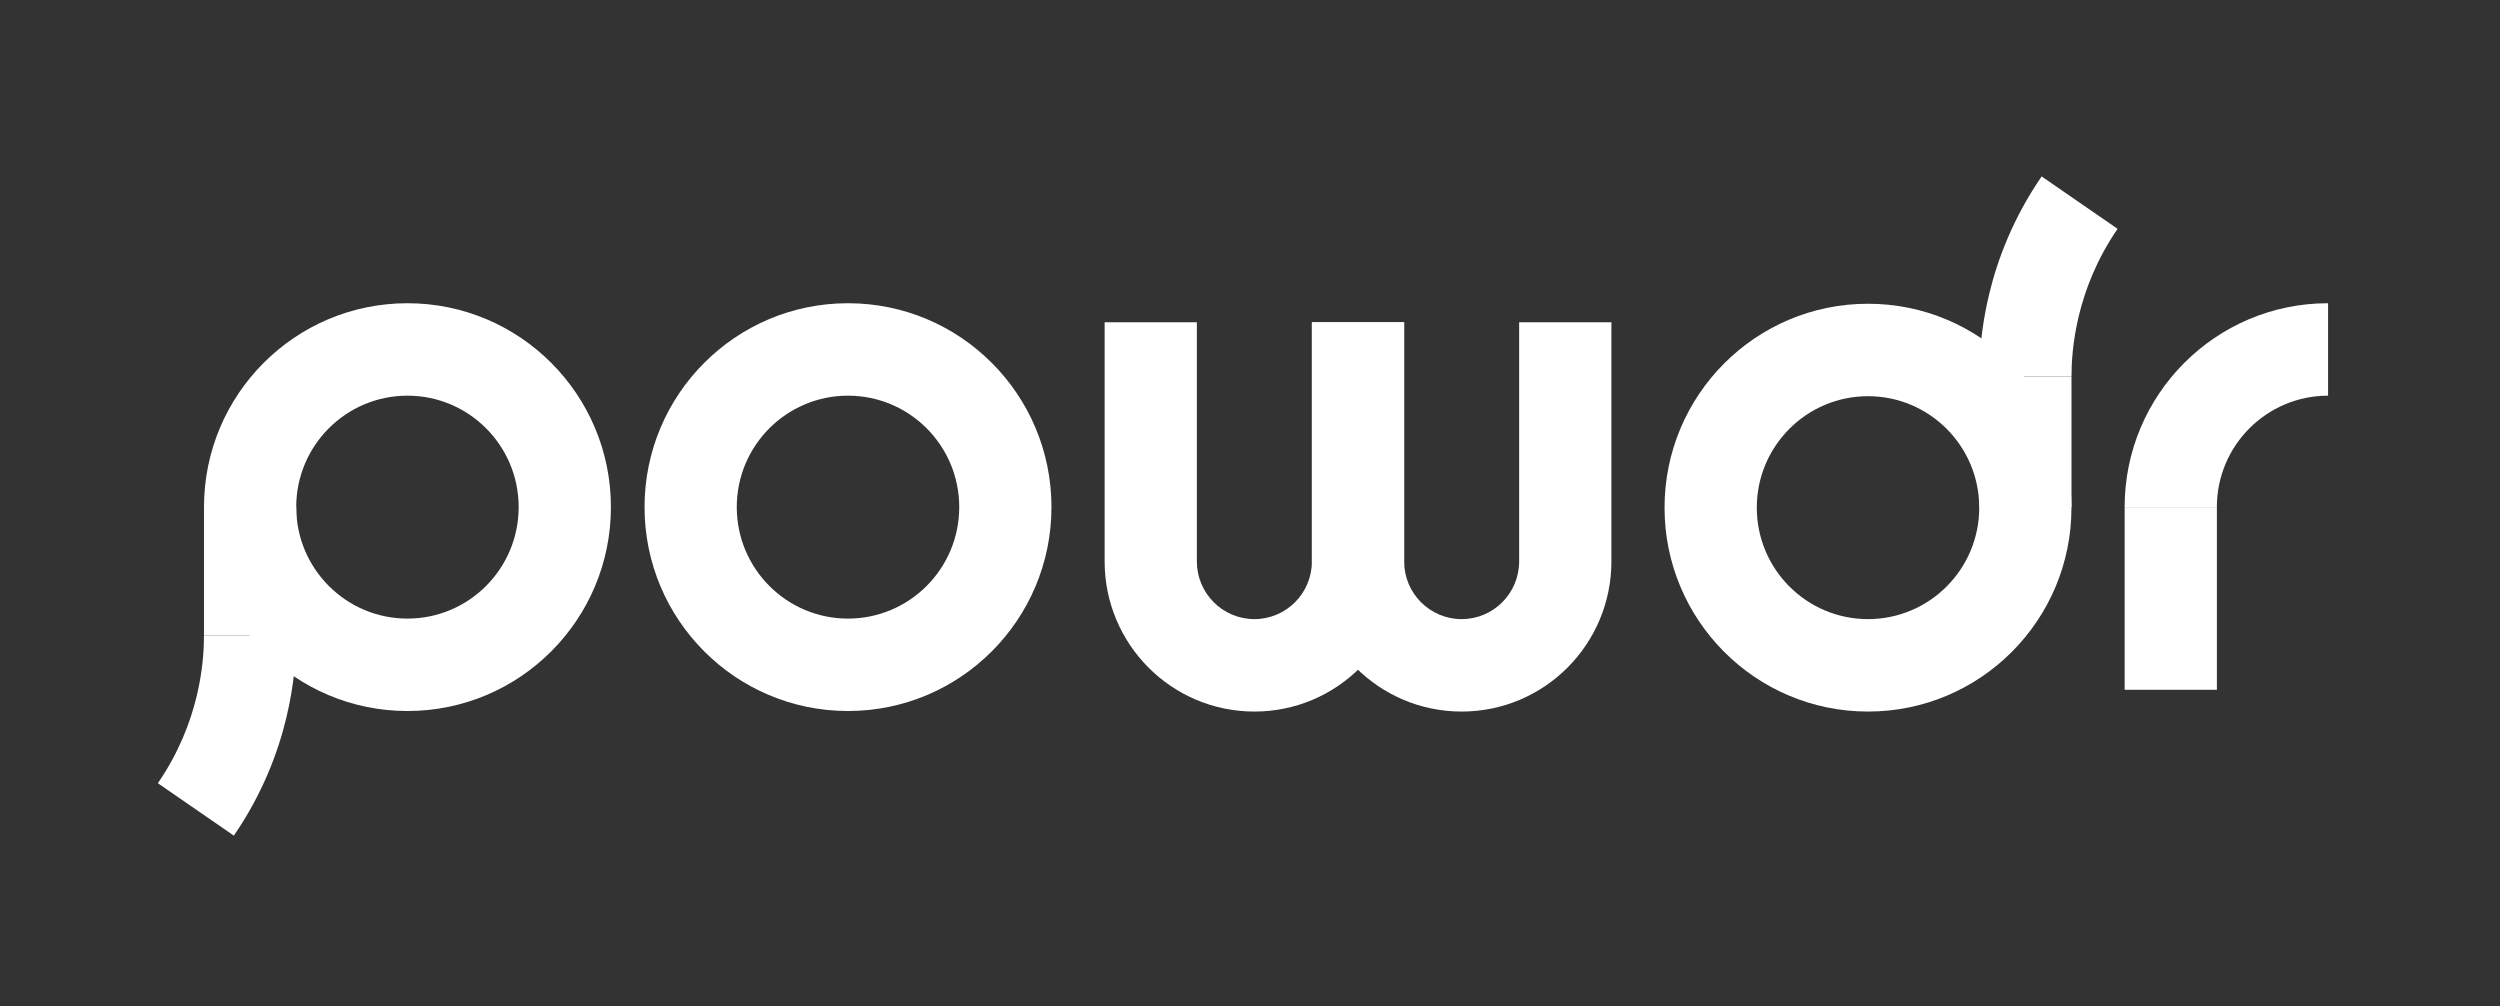
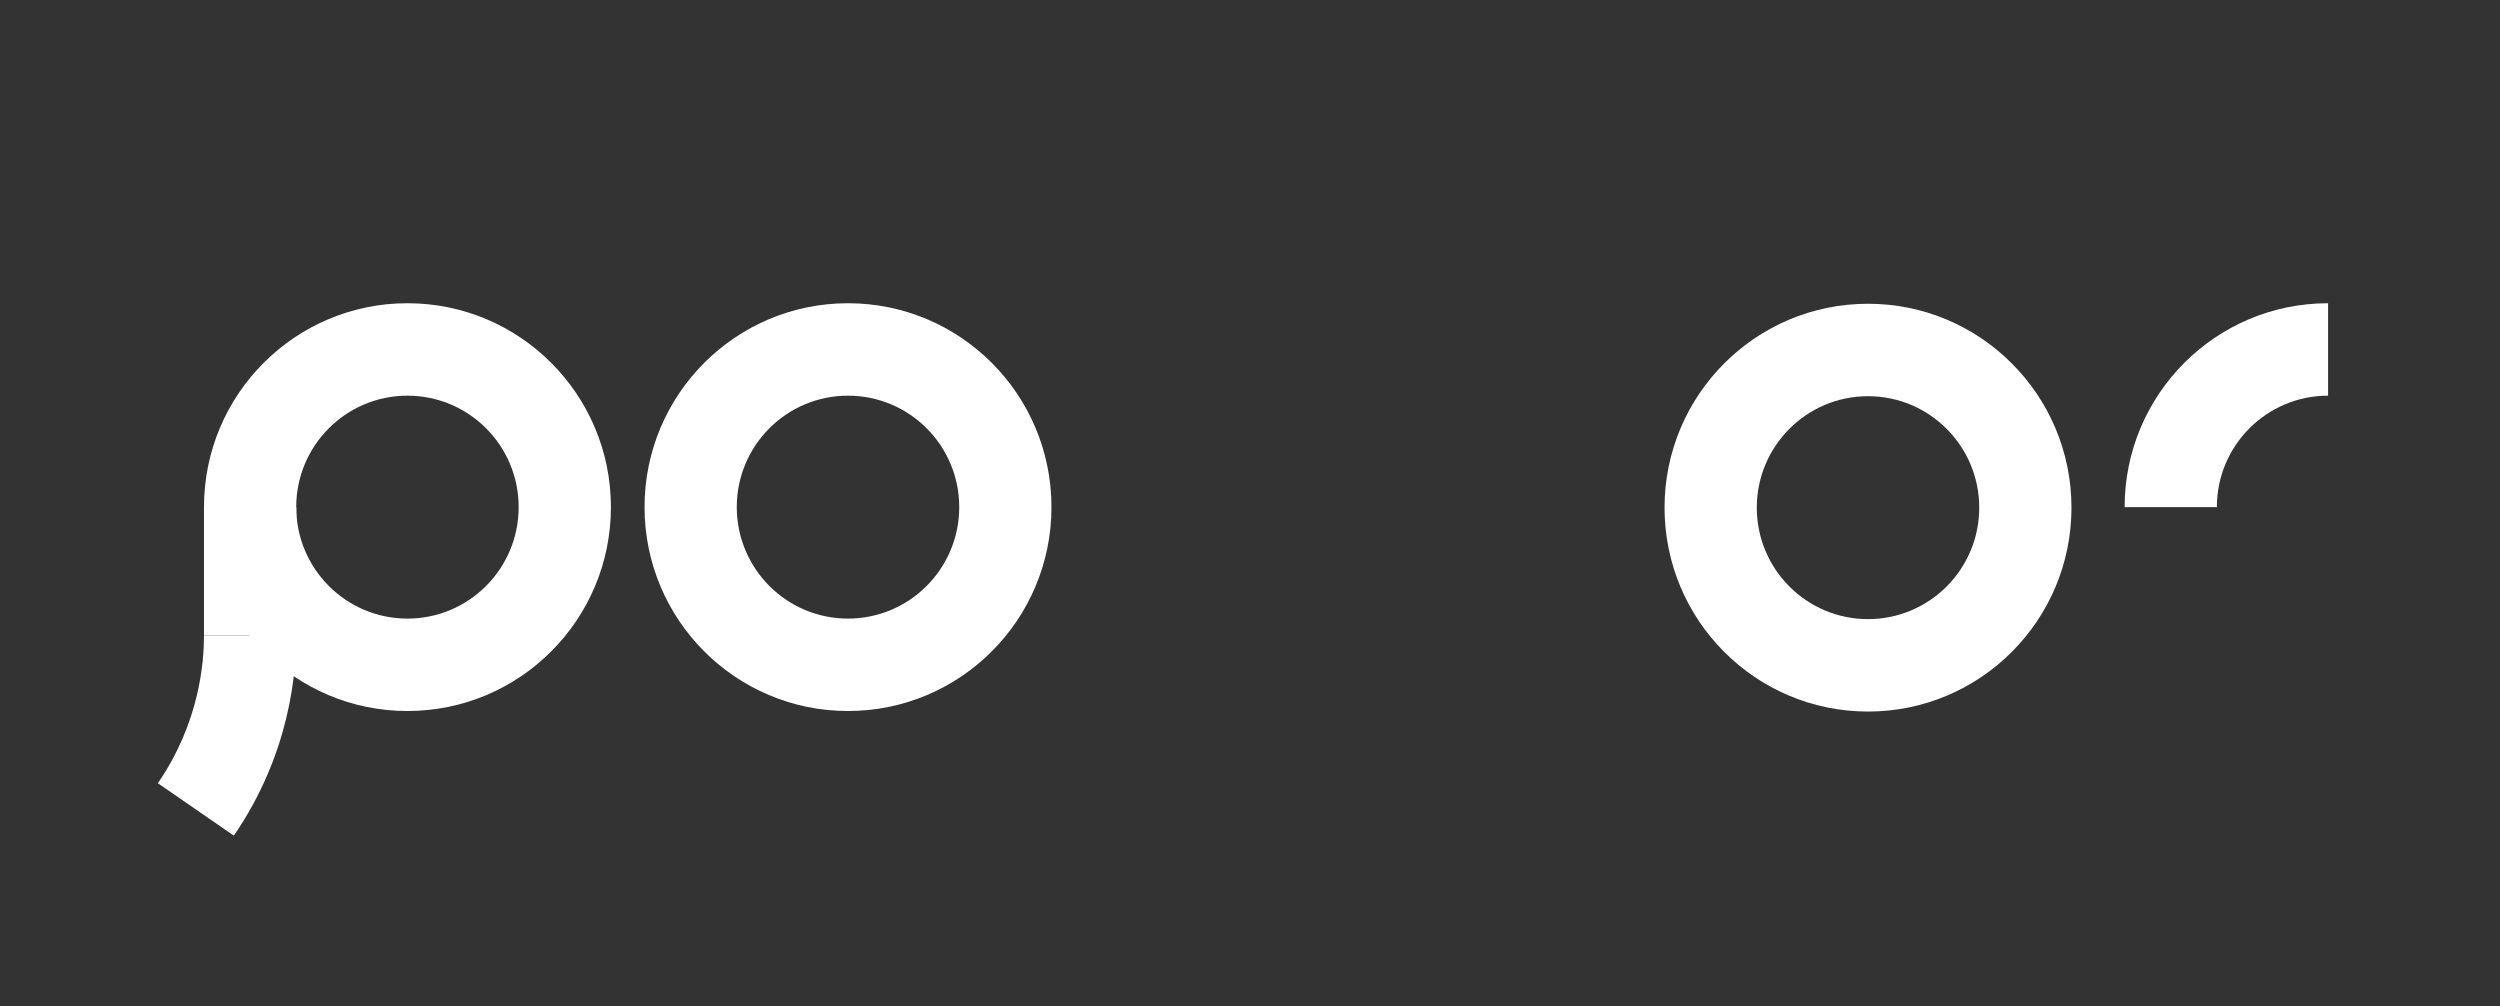
<svg xmlns="http://www.w3.org/2000/svg" width="82" height="33" viewBox="0 0 82 33" fill="none">
  <rect x="0" y="0" width="82" height="33" fill="#333333" stroke="none" />
  <path fill-rule="evenodd" clip-rule="evenodd" d="M27.814 12.978C25.8 12.978 24.166 14.614 24.166 16.633C24.166 18.653 25.8 20.29 27.814 20.29C29.829 20.29 31.463 18.653 31.463 16.633C31.463 14.614 29.829 12.978 27.814 12.978ZM21.141 16.633C21.141 12.94 24.129 9.946 27.814 9.946C31.5 9.946 34.488 12.94 34.488 16.633C34.488 20.327 31.5 23.321 27.814 23.321C24.129 23.321 21.141 20.327 21.141 16.633Z" fill="white" />
-   <path fill-rule="evenodd" clip-rule="evenodd" d="M46.055 10.57V18.414C46.055 21.133 43.857 23.339 41.144 23.339C38.43 23.339 36.232 21.133 36.232 18.414V10.57H39.257V18.414C39.257 19.461 40.103 20.307 41.144 20.307C42.184 20.307 43.03 19.461 43.03 18.414V10.57H46.055Z" fill="white" />
-   <path fill-rule="evenodd" clip-rule="evenodd" d="M52.854 10.57V18.414C52.854 21.133 50.656 23.339 47.942 23.339C45.228 23.339 43.03 21.133 43.03 18.414V10.57H46.056V18.414C46.056 19.461 46.901 20.307 47.942 20.307C48.983 20.307 49.828 19.461 49.828 18.414V10.57H52.854Z" fill="white" />
  <path fill-rule="evenodd" clip-rule="evenodd" d="M76.361 12.978C74.347 12.978 72.713 14.614 72.713 16.633H69.688C69.688 12.94 72.676 9.946 76.361 9.946V12.978Z" fill="white" />
-   <path fill-rule="evenodd" clip-rule="evenodd" d="M69.689 22.625V16.633H72.714V22.625H69.689Z" fill="white" />
  <path fill-rule="evenodd" clip-rule="evenodd" d="M13.364 12.978C11.35 12.978 9.716 14.614 9.716 16.633C9.716 18.653 11.35 20.29 13.364 20.29C15.379 20.29 17.012 18.653 17.012 16.633C17.012 14.614 15.379 12.978 13.364 12.978ZM6.691 16.633C6.691 12.94 9.679 9.946 13.364 9.946C17.05 9.946 20.038 12.94 20.038 16.633C20.038 20.327 17.05 23.321 13.364 23.321C9.679 23.321 6.691 20.327 6.691 16.633Z" fill="white" />
  <path fill-rule="evenodd" clip-rule="evenodd" d="M6.691 20.842V16.633H9.717V20.842H6.691Z" fill="white" />
  <path fill-rule="evenodd" clip-rule="evenodd" d="M5.178 25.689C6.554 23.688 6.691 21.7 6.691 20.842H9.716C9.716 22.014 9.53 24.7 7.67 27.409L5.178 25.689Z" fill="white" />
-   <path fill-rule="evenodd" clip-rule="evenodd" d="M67.945 12.353V16.633H64.919V12.353H67.945Z" fill="white" />
  <path fill-rule="evenodd" clip-rule="evenodd" d="M61.271 20.307C63.285 20.307 64.919 18.67 64.919 16.651C64.919 14.632 63.285 12.995 61.271 12.995C59.256 12.995 57.623 14.632 57.623 16.651C57.623 18.67 59.256 20.307 61.271 20.307ZM67.944 16.651C67.944 20.345 64.956 23.339 61.271 23.339C57.585 23.339 54.597 20.345 54.597 16.651C54.597 12.958 57.585 9.963 61.271 9.963C64.956 9.963 67.944 12.958 67.944 16.651Z" fill="white" />
-   <path fill-rule="evenodd" clip-rule="evenodd" d="M69.457 7.506C68.082 9.508 67.945 11.496 67.945 12.353H64.919C64.919 11.181 65.105 8.495 66.966 5.787L69.457 7.506Z" fill="white" />
</svg>